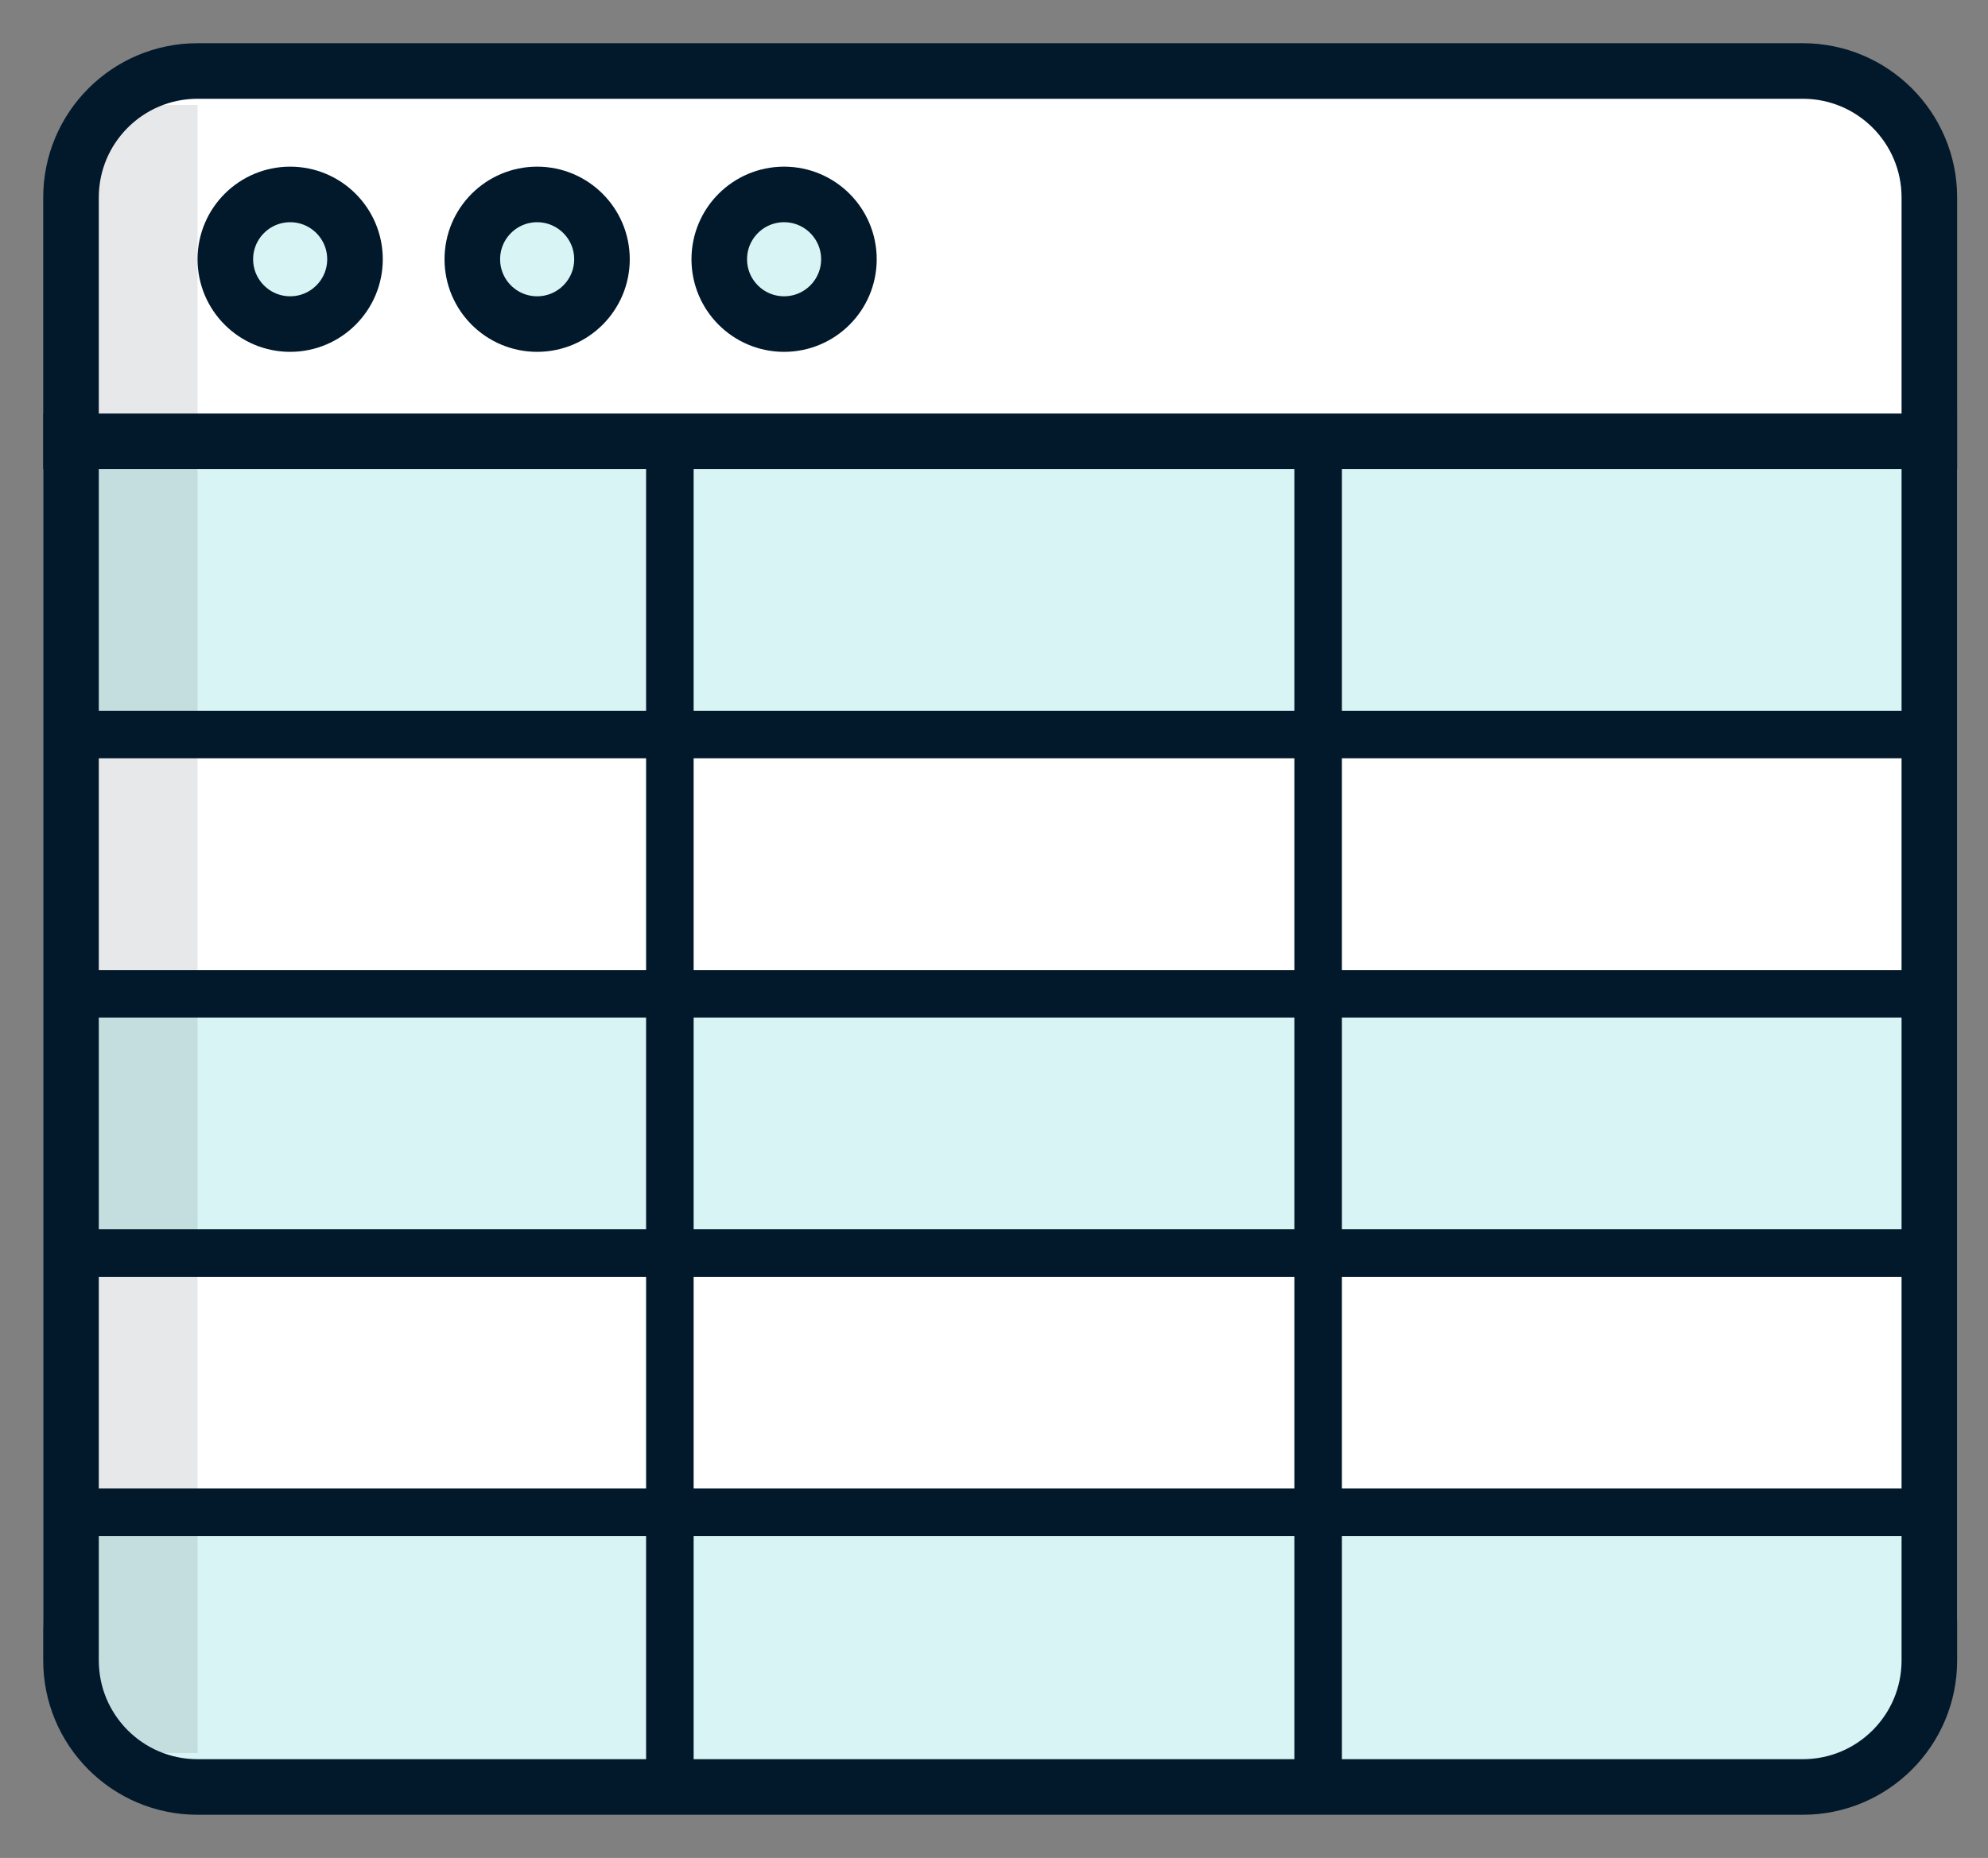
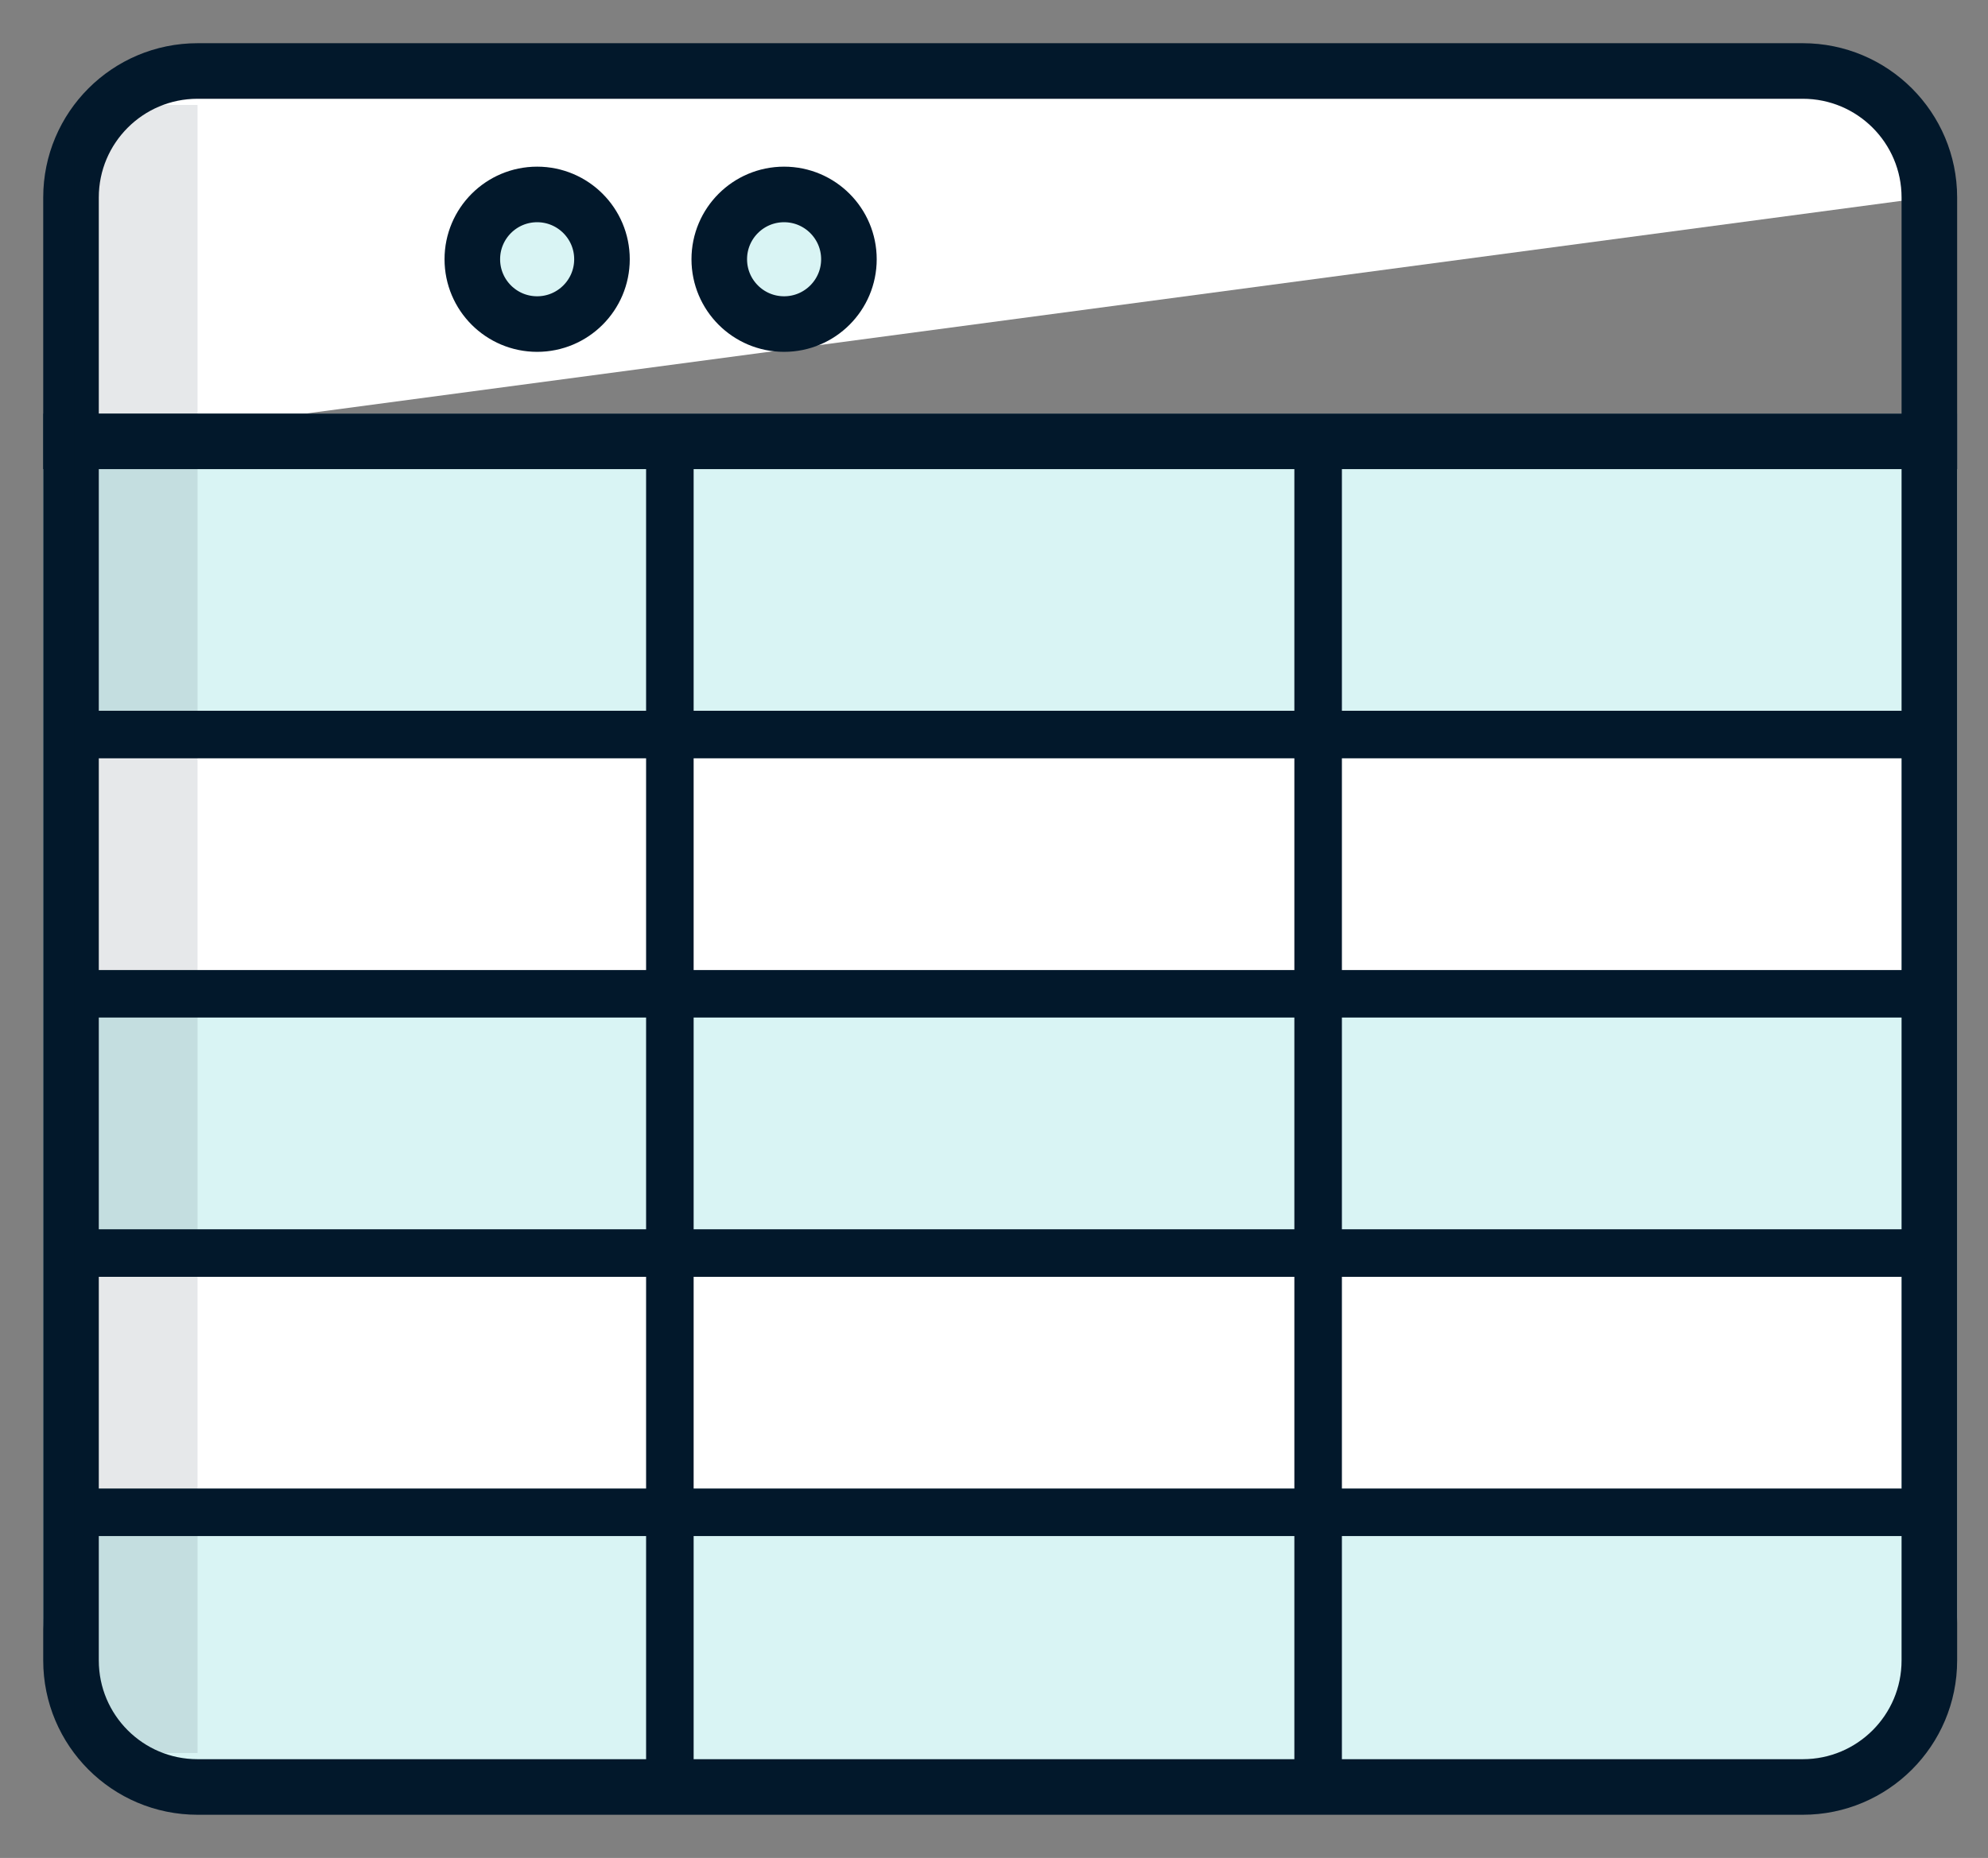
<svg xmlns="http://www.w3.org/2000/svg" width="46px" height="43px" viewBox="0 0 46 43">
  <rect x="0" y="0" width="46" height="43" fill="#808080" stroke="none" />
  <title>Artboard</title>
  <desc>Created with Sketch.</desc>
  <g id="Artboard" stroke="none" stroke-width="1" fill="none" fill-rule="evenodd">
    <g id="svg-megamenu-bulkedit" transform="translate(1, 1)">
-       <path d="M3.571,0.714 L40.714,0.714 C42.292,0.714 43.571,1.993 43.571,3.571 L43.571,9.286 L0.714,9.286 L0.714,3.571 C0.714,1.993 1.993,0.714 3.571,0.714 Z" id="Path" fill="#FFFFFF" />
+       <path d="M3.571,0.714 L40.714,0.714 C42.292,0.714 43.571,1.993 43.571,3.571 L0.714,9.286 L0.714,3.571 C0.714,1.993 1.993,0.714 3.571,0.714 Z" id="Path" fill="#FFFFFF" />
      <path d="M0,8.571 L44.286,8.571 L44.286,36.428 C44.286,38.401 42.687,40 40.714,40 L3.571,40 C1.599,40 0,38.401 0,36.428 L0,8.571 Z" id="Path" fill="#D9F4F4" />
      <polygon id="Path" fill="#FFFFFF" fill-rule="nonzero" points="43 16 1 16 1 22 43 22" />
      <polygon id="Path" fill="#FFFFFF" points="1 28 43 28 43 34 1 34" />
      <path d="M43.643,3.571 C43.643,1.954 42.332,0.643 40.714,0.643 L3.571,0.643 C1.954,0.643 0.643,1.954 0.643,3.571 L0.643,37.428 C0.643,39.046 1.954,40.357 3.571,40.357 L40.714,40.357 C42.332,40.357 43.643,39.046 43.643,37.428 L43.643,3.571 Z" id="Path" stroke="#02182B" stroke-width="1.286" />
      <line x1="1" y1="28" x2="43" y2="28" id="Path" stroke="#02182B" stroke-width="1.1" stroke-linecap="round" />
      <line x1="1" y1="34" x2="43" y2="34" id="Path" stroke="#02182B" stroke-width="1.1" stroke-linecap="round" />
      <line x1="1" y1="16" x2="43" y2="16" id="Path" stroke="#02182B" stroke-width="1.1" stroke-linecap="round" />
      <line x1="1" y1="22" x2="43" y2="22" id="Path" stroke="#02182B" stroke-width="1.1" stroke-linecap="round" />
-       <path d="M5.714,6.5 C6.543,6.5 7.214,5.828 7.214,5 C7.214,4.172 6.543,3.5 5.714,3.5 C4.886,3.5 4.214,4.172 4.214,5 C4.214,5.828 4.886,6.5 5.714,6.5 Z" id="Path" stroke="#02182B" stroke-width="1.286" fill="#D9F4F4" fill-rule="nonzero" />
      <path d="M11.429,6.5 C12.257,6.5 12.929,5.828 12.929,5 C12.929,4.172 12.257,3.5 11.429,3.5 C10.6,3.5 9.929,4.172 9.929,5 C9.929,5.828 10.6,6.5 11.429,6.5 Z" id="Path" stroke="#02182B" stroke-width="1.286" fill="#D9F4F4" fill-rule="nonzero" />
      <path d="M17.143,6.5 C17.971,6.5 18.643,5.828 18.643,5 C18.643,4.172 17.971,3.5 17.143,3.5 C16.314,3.5 15.643,4.172 15.643,5 C15.643,5.828 16.314,6.5 17.143,6.5 Z" id="Path" stroke="#02182B" stroke-width="1.286" fill="#D9F4F4" fill-rule="nonzero" />
      <polygon id="Path" fill="#02182B" fill-rule="nonzero" points="44.286 8.571 0 8.571 0 9.857 44.286 9.857" />
      <polygon id="Path" fill="#02182B" fill-rule="nonzero" opacity="0.1" points="3.571 1.429 0.714 1.429 0.714 39.571 3.571 39.571" />
      <line x1="14.5" y1="9" x2="14.5" y2="40.5" id="Path" stroke="#02182B" stroke-width="1.1" />
      <line x1="29.5" y1="9" x2="29.5" y2="40.5" id="Path" stroke="#02182B" stroke-width="1.1" />
    </g>
  </g>
</svg>